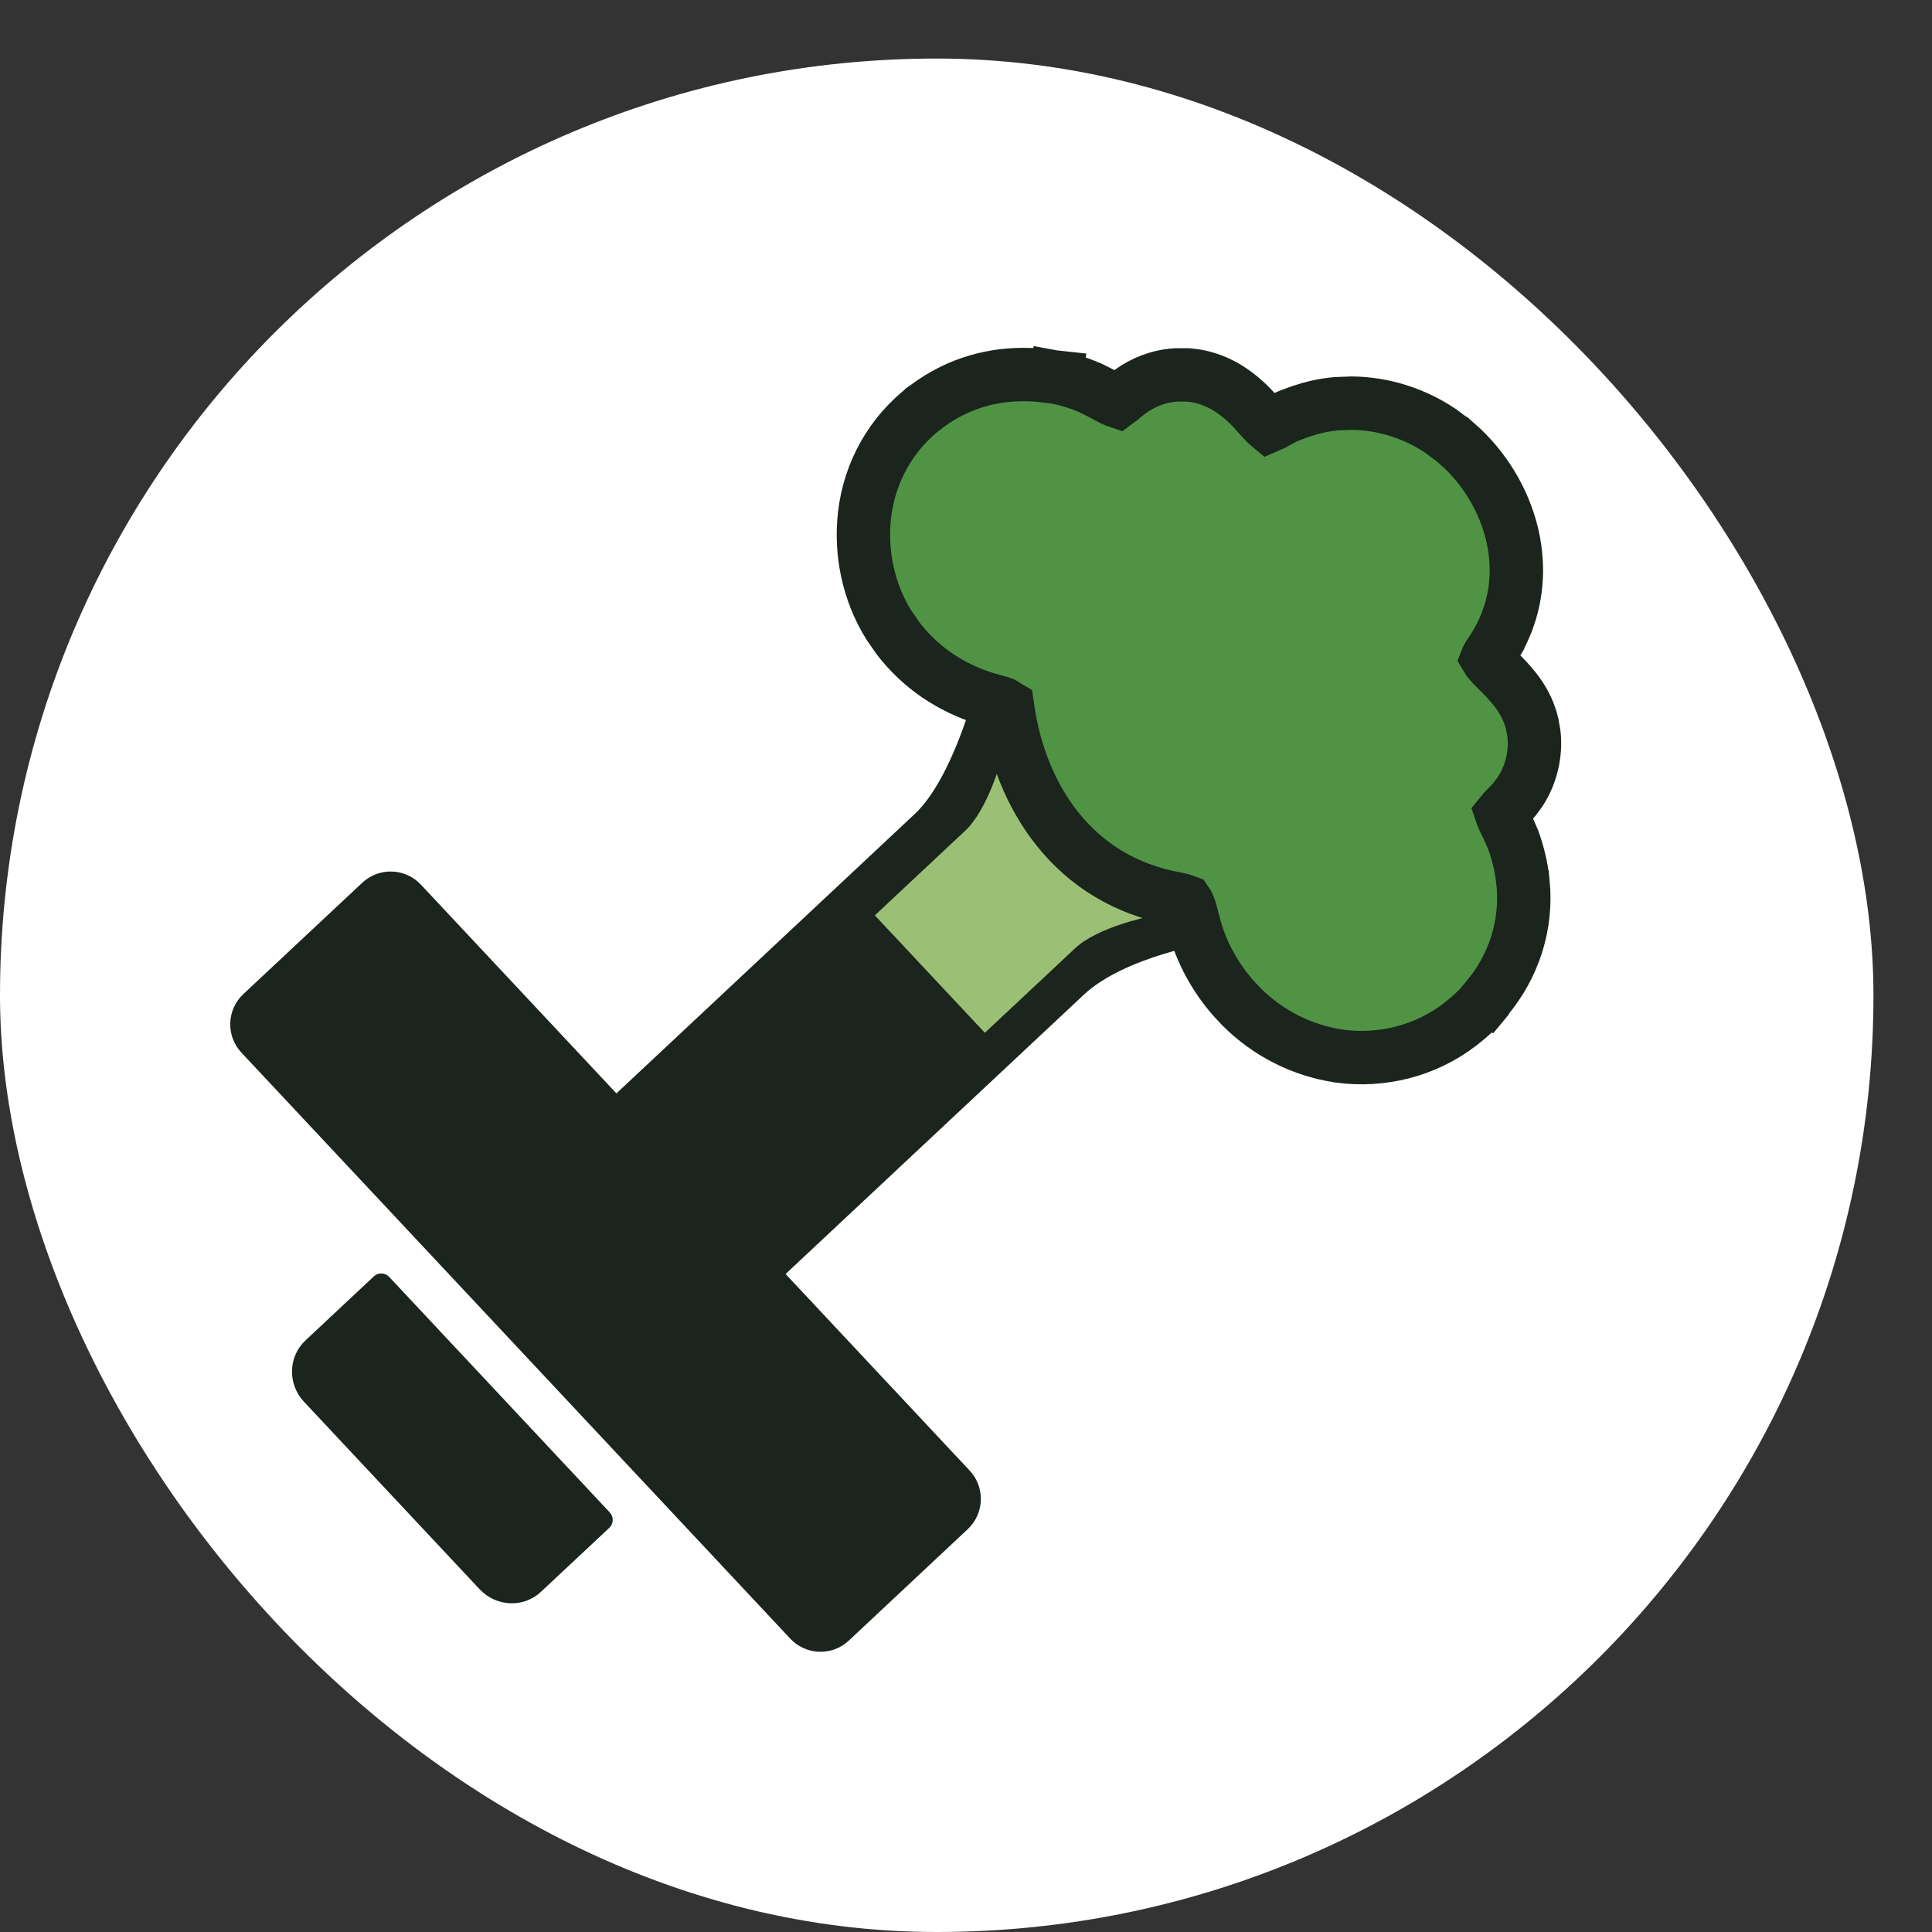
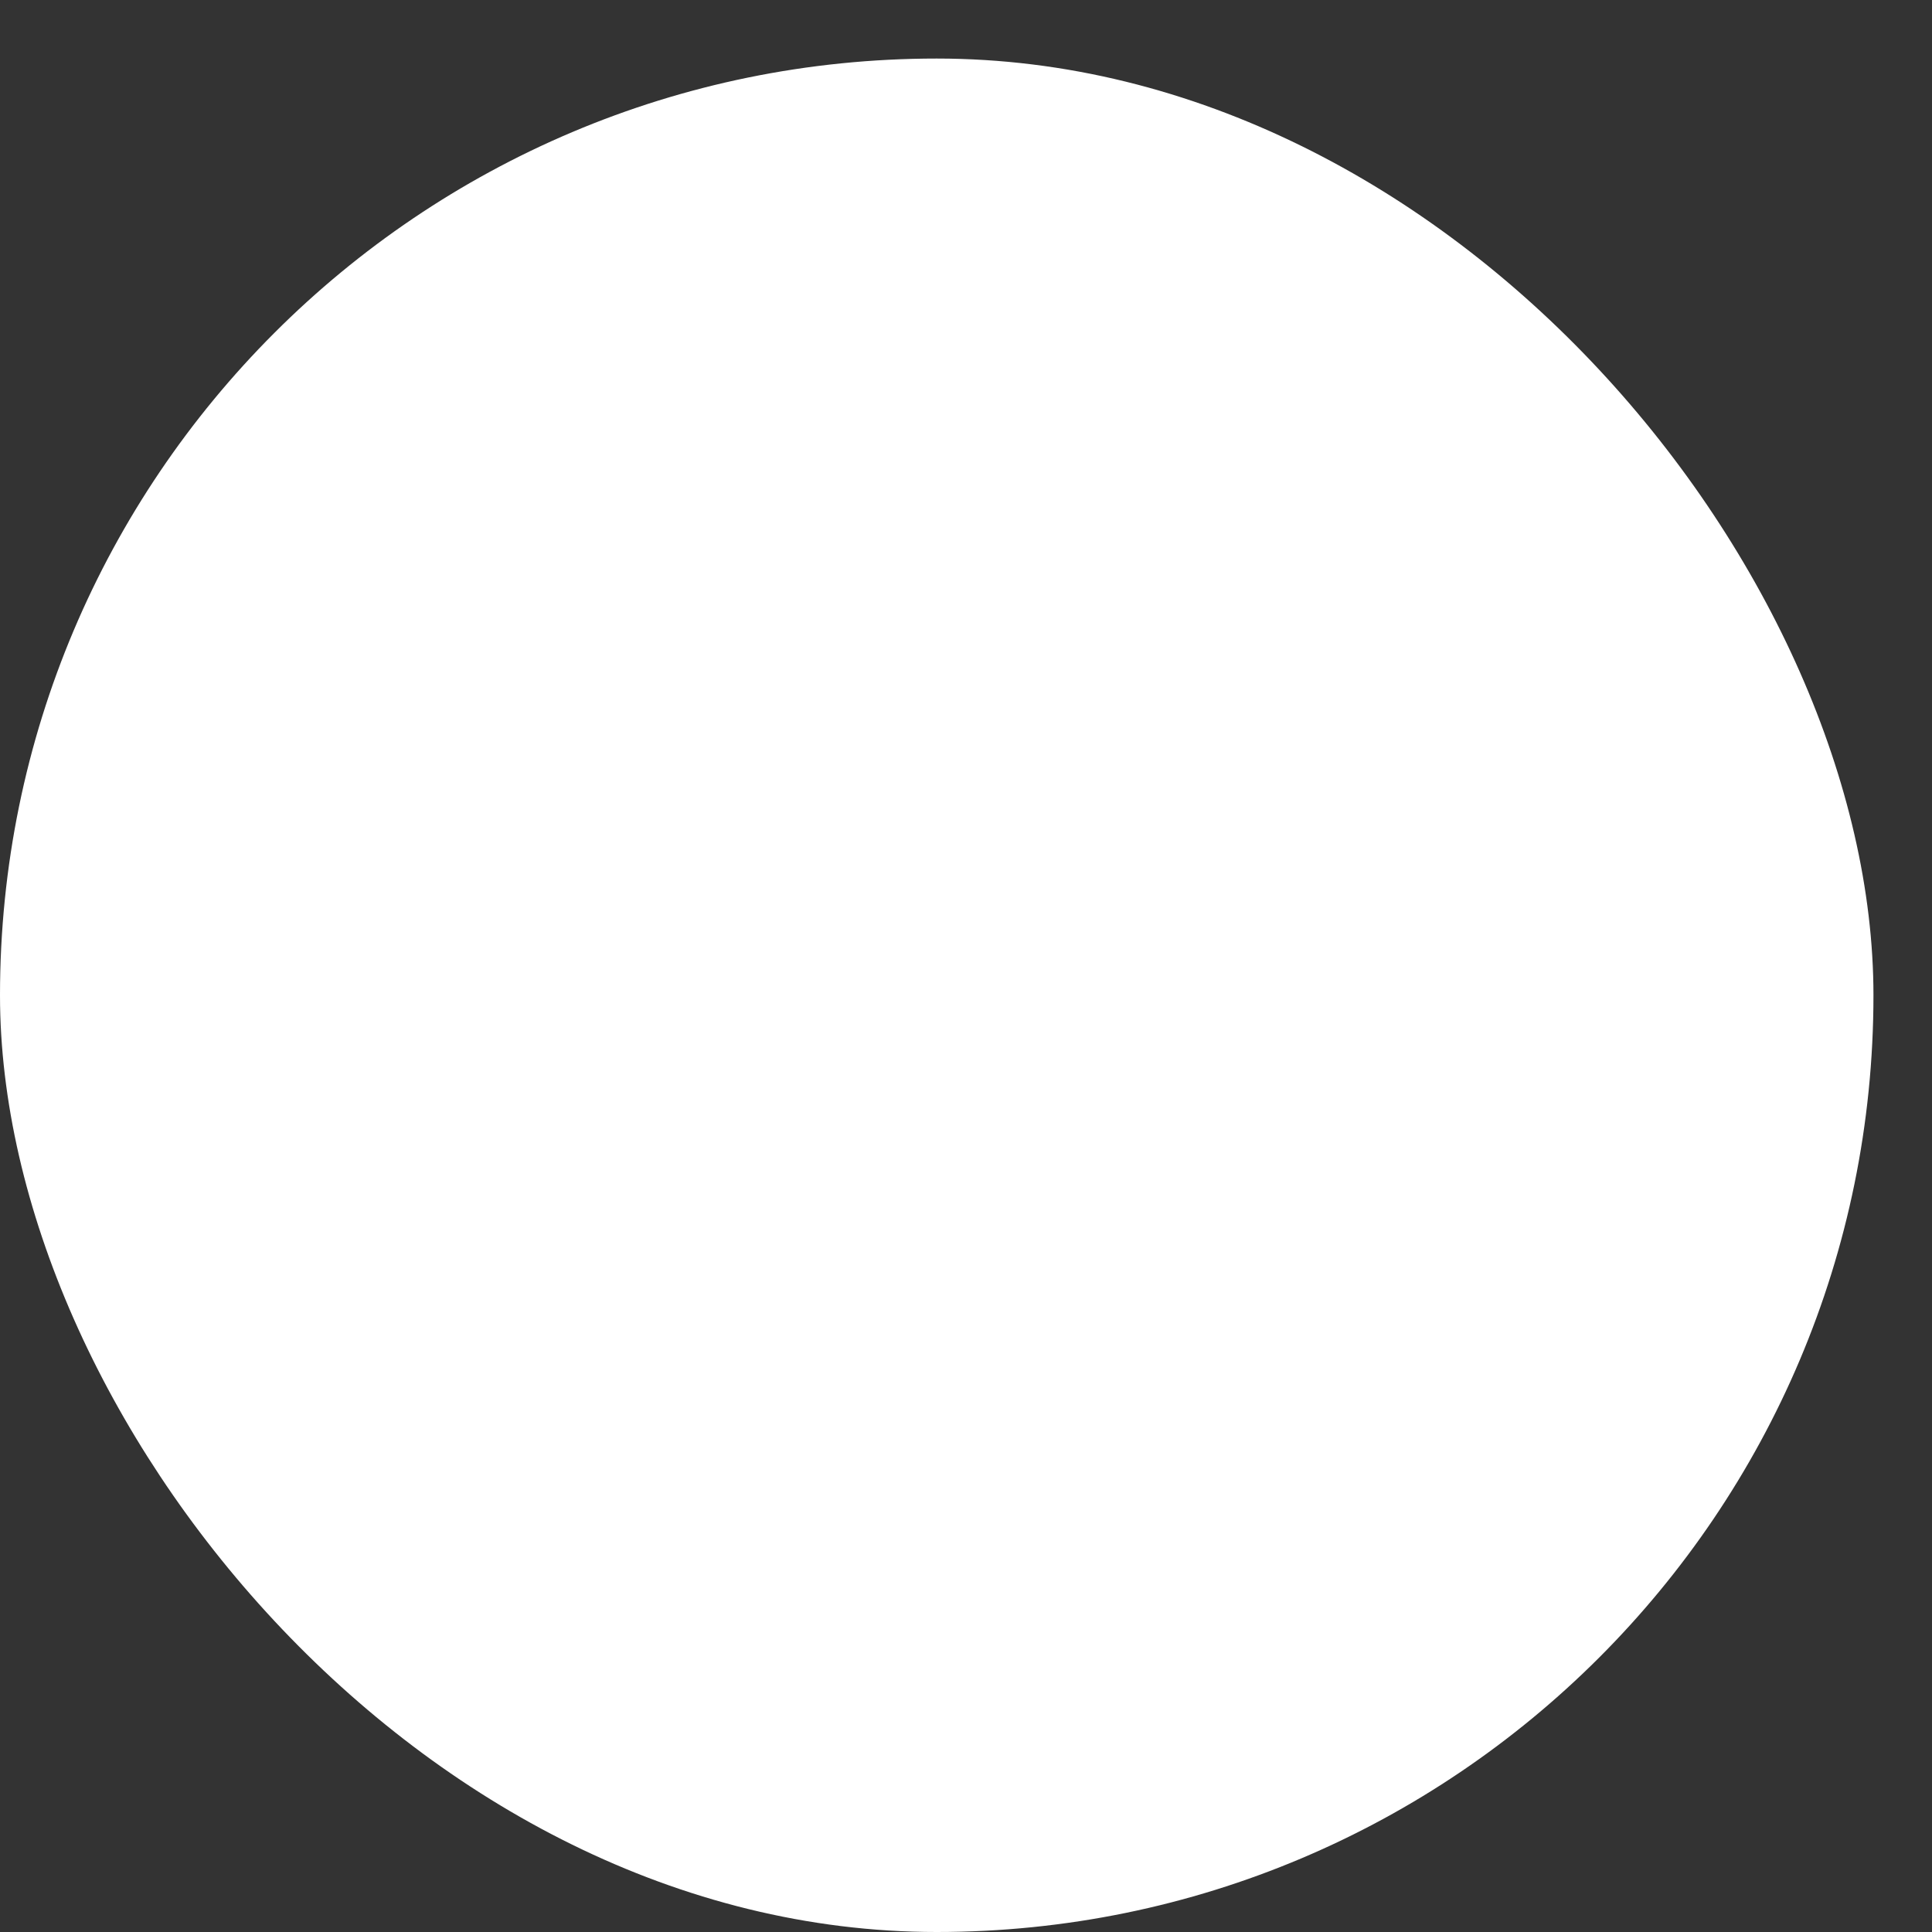
<svg xmlns="http://www.w3.org/2000/svg" width="33" height="33" viewBox="0 0 33 33" fill="none">
  <rect x="0" y="0" width="33" height="33" fill="#333333" stroke="none" />
  <rect y="1" width="32" height="32" rx="16" fill="white" />
  <g clip-path="url(#clip0_2148_117)">
-     <path d="M5.192 23.943C4.91 23.642 4.921 23.173 5.217 22.896L6.387 21.8C6.461 21.731 6.578 21.736 6.648 21.811L10.415 25.833C10.485 25.908 10.482 26.026 10.409 26.095L9.238 27.191C8.943 27.467 8.475 27.447 8.193 27.146L5.192 23.943Z" fill="#1B241D" />
-     <path d="M4.124 17.98C3.857 17.695 3.871 17.247 4.156 16.98L6.189 15.077C6.474 14.81 6.921 14.825 7.189 15.11L16.563 25.119C16.83 25.404 16.815 25.852 16.53 26.119L14.498 28.023C14.213 28.29 13.765 28.275 13.498 27.989L4.124 17.98Z" fill="#1B241D" />
-     <path d="M9.978 19.192C9.978 19.192 13.607 15.793 15.623 13.905C16.273 13.296 16.659 11.777 16.659 11.777L20.704 16.096C20.704 16.096 19.217 16.33 18.513 16.99C16.497 18.878 12.867 22.277 12.867 22.277L9.978 19.192Z" fill="#1B241D" />
    <path d="M14.943 15.635C14.943 15.635 15.87 14.767 16.488 14.188C16.869 13.831 17.101 12.986 17.101 12.986L19.606 15.661C19.606 15.661 18.748 15.837 18.366 16.195C17.748 16.773 16.822 17.641 16.822 17.641L14.943 15.635Z" fill="#9BC075" />
-     <path d="M15.816 6.951L15.817 6.949L15.942 6.861C16.486 6.496 17.087 6.36 17.719 6.406L18.013 6.439L18.022 6.44L17.944 6.88L18.023 6.441C18.235 6.479 18.436 6.545 18.622 6.624L18.833 6.73C18.898 6.766 18.949 6.795 19 6.82C19.041 6.84 19.071 6.851 19.092 6.858C19.103 6.85 19.118 6.84 19.137 6.824C19.147 6.815 19.158 6.806 19.17 6.795C19.183 6.785 19.198 6.772 19.212 6.76L19.304 6.689C19.524 6.53 19.787 6.423 20.084 6.404L20.292 6.404C20.763 6.439 21.127 6.694 21.401 6.985L21.56 7.161C21.599 7.204 21.633 7.24 21.674 7.274C21.688 7.268 21.706 7.261 21.726 7.251C21.767 7.229 21.802 7.21 21.856 7.181C21.902 7.156 21.962 7.124 22.026 7.098L22.213 7.028C22.405 6.964 22.614 6.914 22.825 6.896L23.095 6.886C23.631 6.893 24.157 7.059 24.607 7.361L24.824 7.524L24.827 7.525L24.982 7.663C25.731 8.38 26.127 9.511 25.765 10.549L25.764 10.55C25.715 10.691 25.653 10.828 25.58 10.958L25.58 10.959C25.545 11.019 25.504 11.08 25.477 11.12C25.445 11.167 25.425 11.2 25.408 11.231C25.404 11.237 25.401 11.243 25.399 11.248C25.406 11.26 25.418 11.277 25.436 11.298C25.496 11.369 25.56 11.428 25.672 11.543C25.844 11.719 26.082 11.983 26.172 12.369L26.202 12.542C26.238 12.882 26.152 13.239 25.963 13.525L25.876 13.643C25.824 13.707 25.768 13.763 25.731 13.8C25.689 13.843 25.664 13.869 25.644 13.894C25.652 13.918 25.665 13.95 25.683 13.991C25.706 14.04 25.727 14.081 25.758 14.143L25.845 14.342C25.931 14.575 25.988 14.818 26.013 15.064L26.014 15.065C26.089 15.811 25.853 16.508 25.394 17.059L25.396 17.059C25.395 17.061 25.392 17.062 25.391 17.064C25.387 17.068 25.384 17.075 25.38 17.08L25.378 17.079C25.241 17.253 25.061 17.403 24.935 17.5L24.933 17.502C24.348 17.949 23.604 18.14 22.867 18.038L22.861 18.036C22.237 17.942 21.656 17.647 21.206 17.197L21.069 17.051C20.759 16.698 20.514 16.262 20.397 15.801L20.329 15.546C20.309 15.482 20.29 15.438 20.265 15.402L20.191 15.375L20.07 15.348C18.347 15.033 17.425 13.626 17.208 12.07C17.201 12.066 17.194 12.062 17.189 12.058L17.132 12.02C17.125 12.017 17.104 12.008 17.059 11.995C17.028 11.986 16.997 11.977 16.956 11.967L16.825 11.93C16.242 11.745 15.73 11.41 15.342 10.906L15.178 10.67C14.829 10.104 14.692 9.429 14.768 8.788C14.854 8.055 15.23 7.392 15.816 6.951Z" fill="#519345" stroke="#1B241D" stroke-width="0.912" />
  </g>
  <defs>
    <clipPath id="clip0_2148_117">
-       <rect width="28.849" height="17.342" fill="white" transform="translate(0 19.72) rotate(-43.123)" />
-     </clipPath>
+       </clipPath>
  </defs>
</svg>